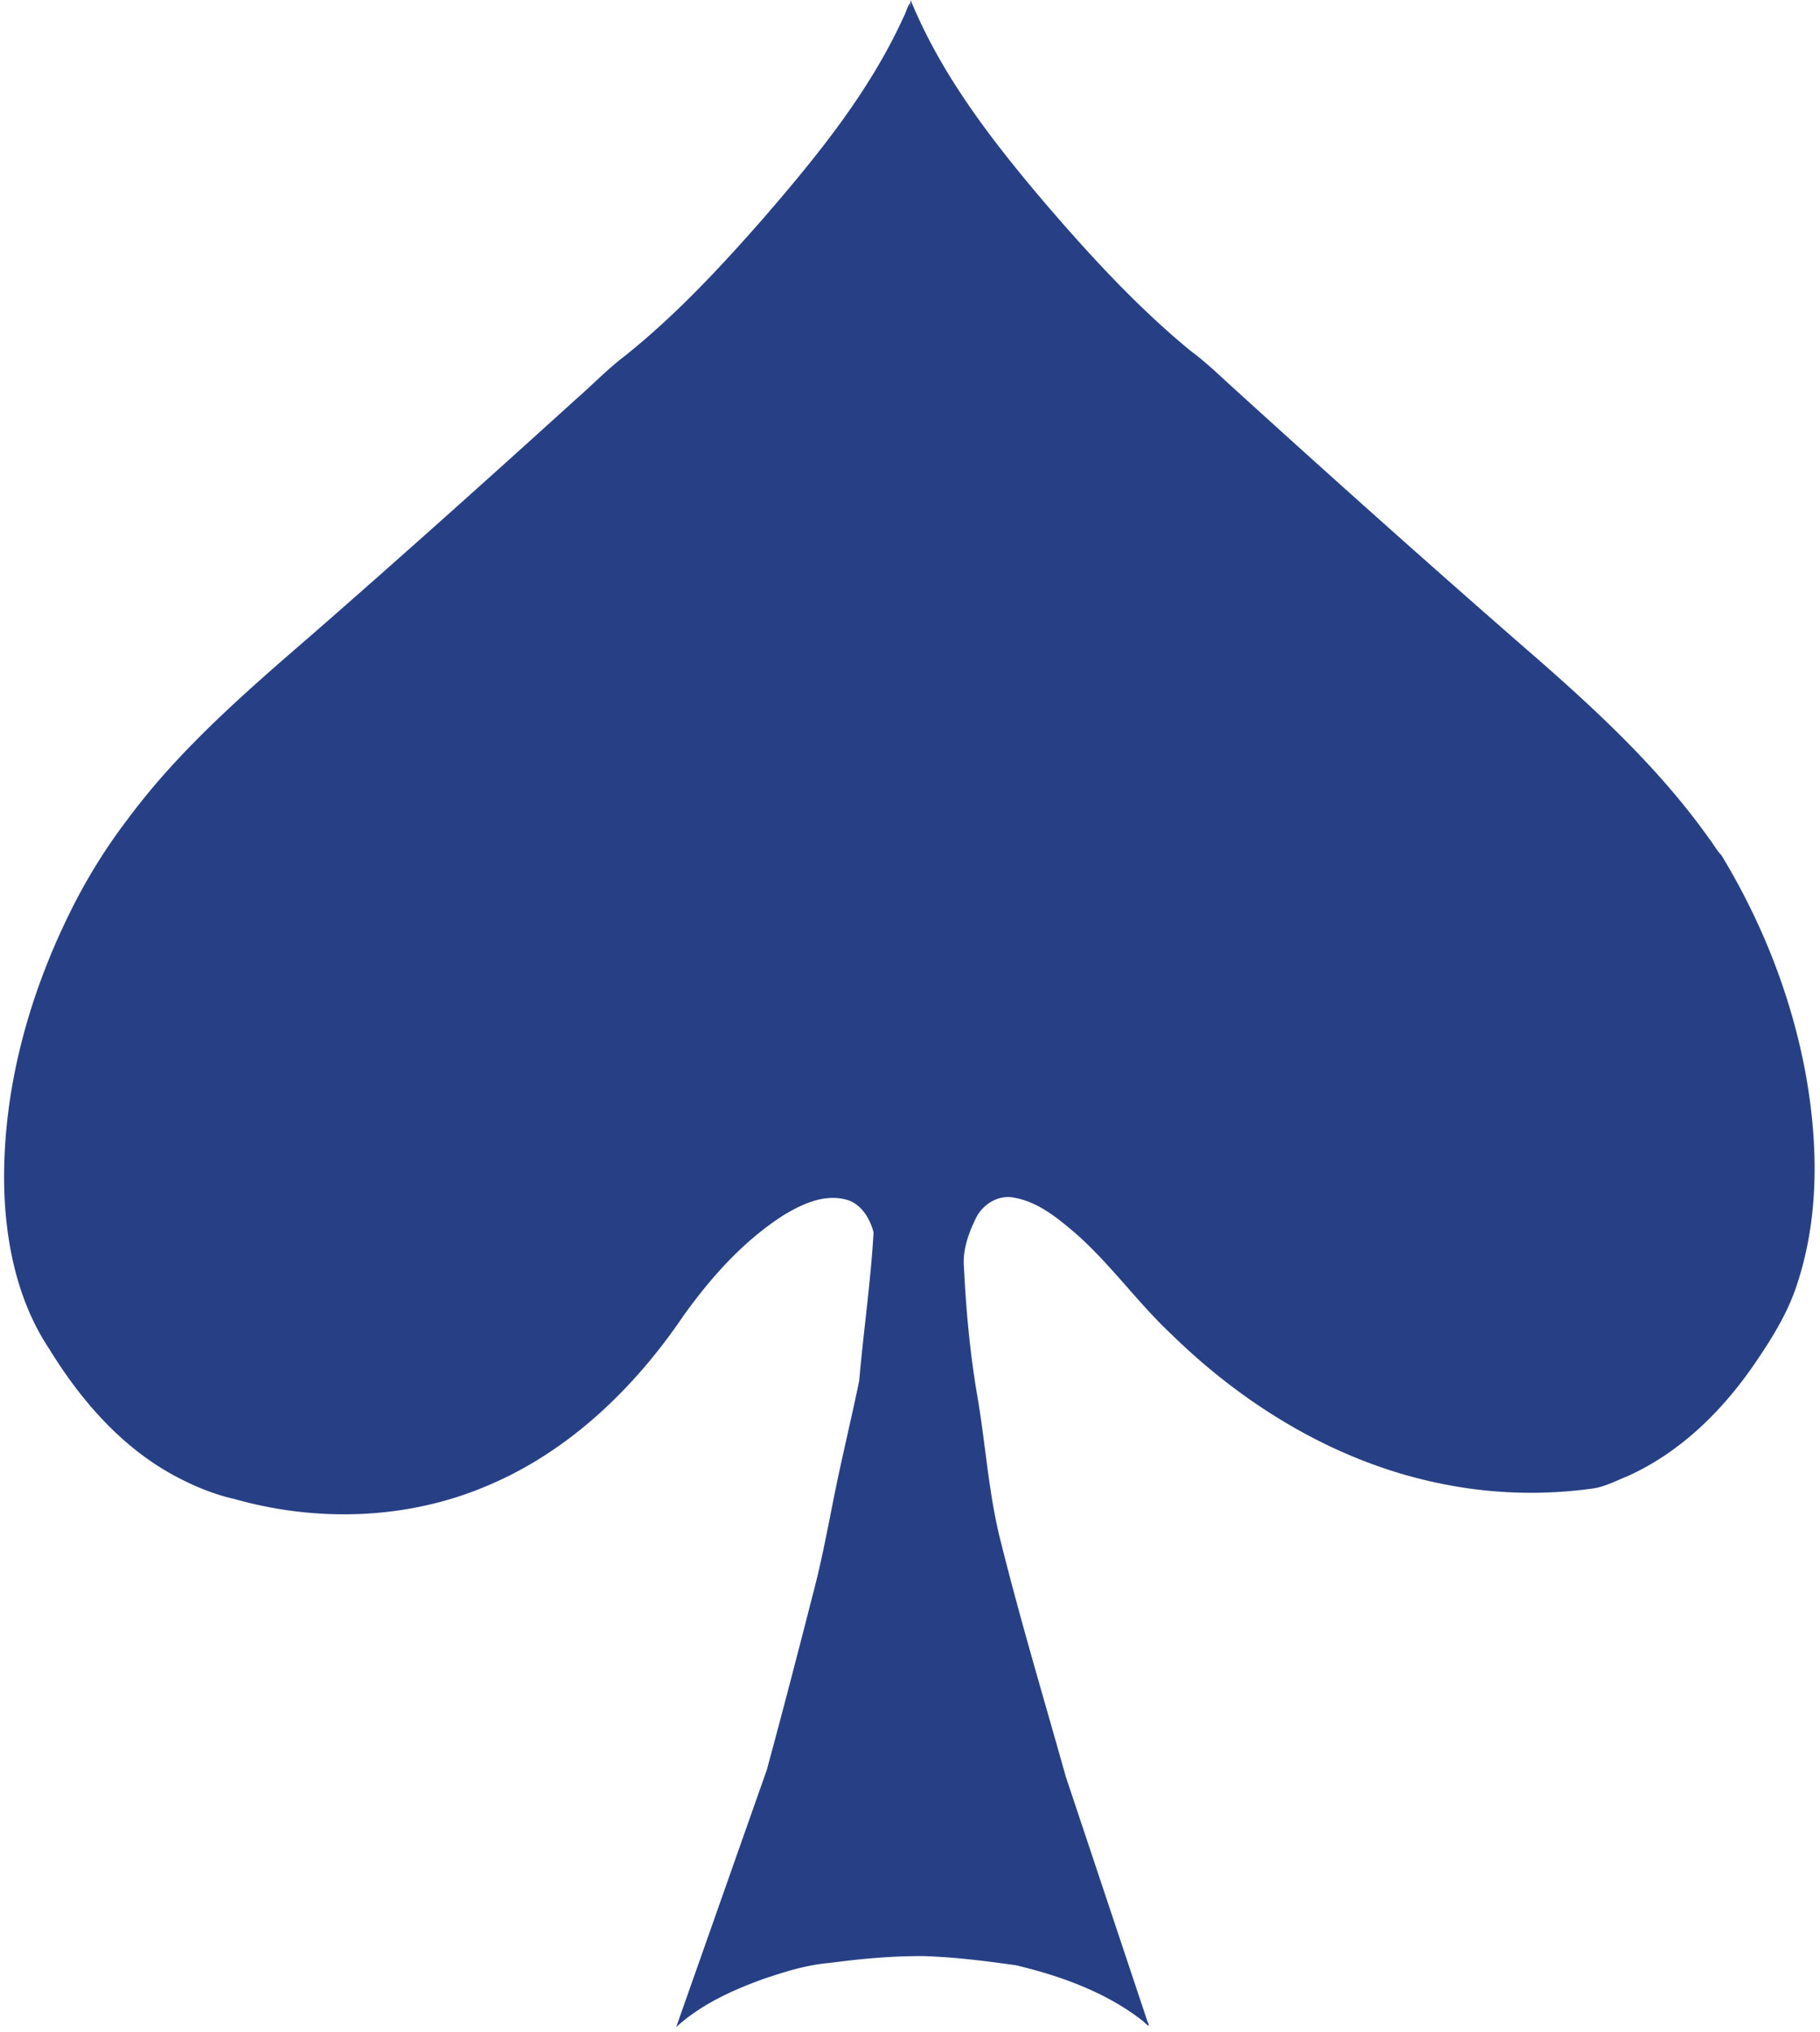
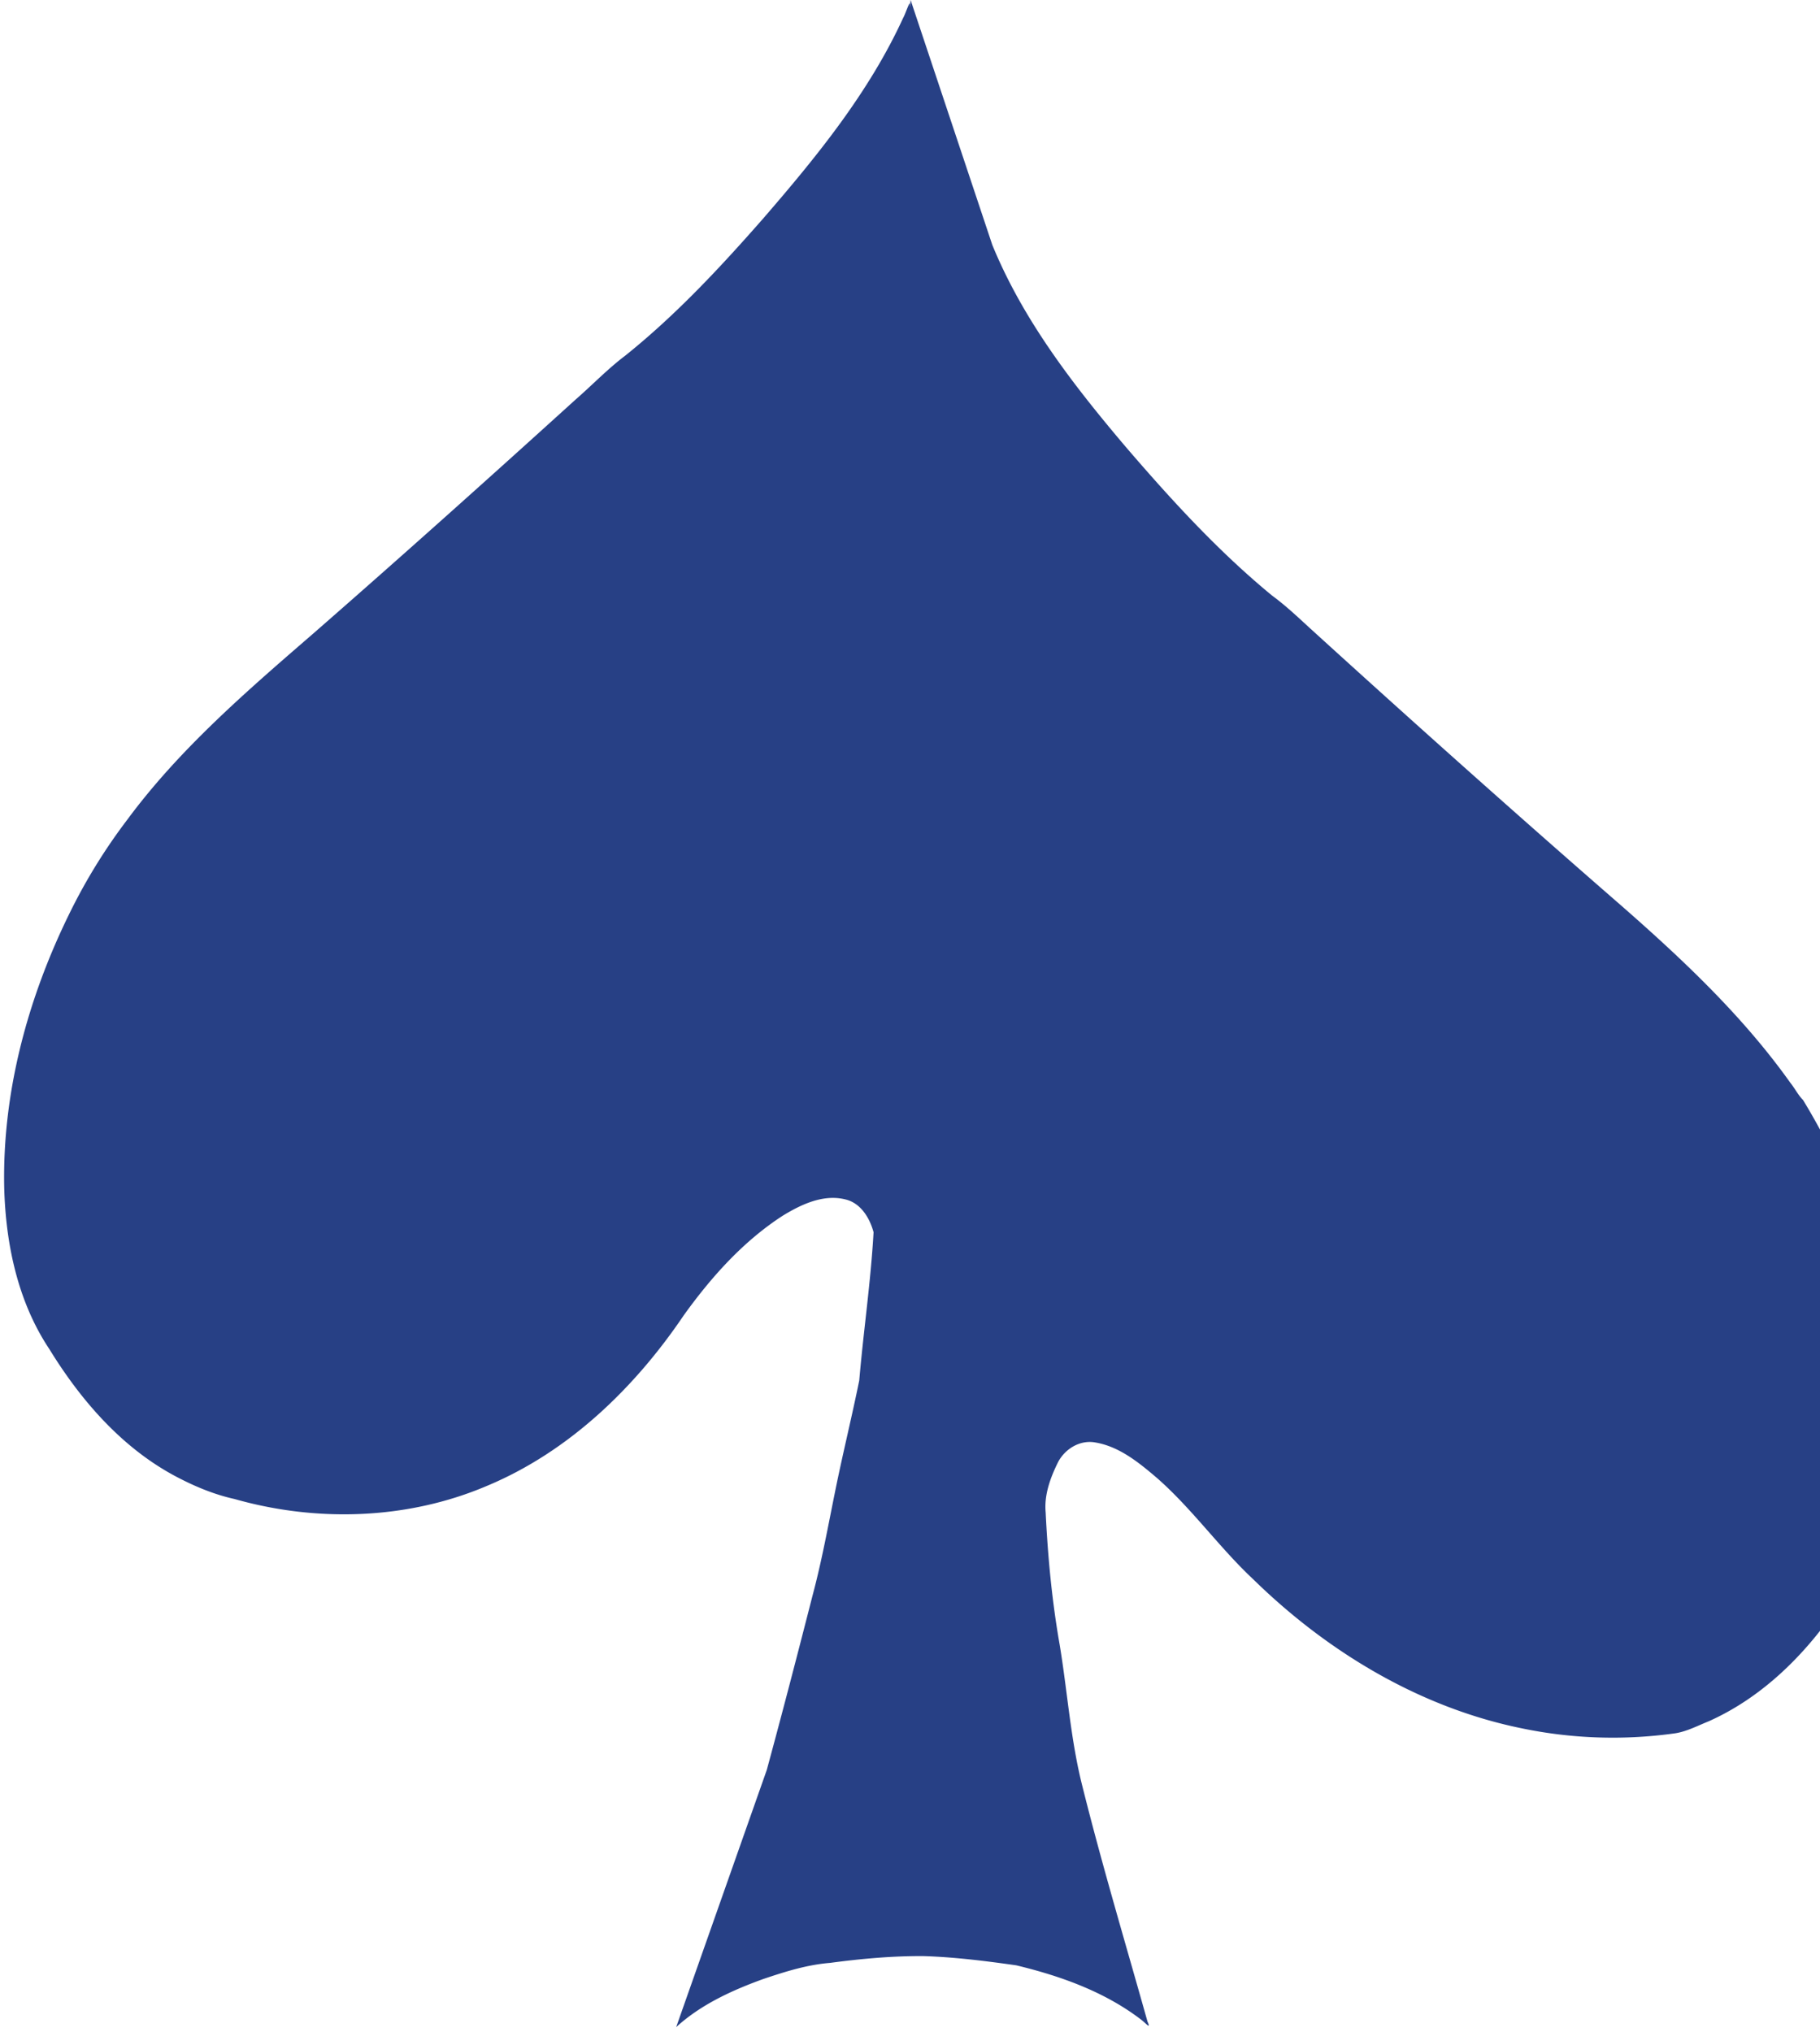
<svg xmlns="http://www.w3.org/2000/svg" width="232" height="259">
-   <path fill="#274085" d="M116.076-.002c-.042.504-.102 1.48-.078.445-.126-.125-.59 1.36-.874 1.846-4.358 9.511-11.031 17.692-17.83 25.551-5.448 6.213-11.114 12.296-17.573 17.475-2.273 1.717-4.25 3.787-6.397 5.656C62.236 61.025 51.09 71.015 39.813 80.856 31.4 88.14 22.876 95.482 16.226 104.478a72 72 0 0 0-7.415 12.044C3.513 127.313.285 139.295.537 151.372c.188 7.174 1.721 14.534 5.75 20.583 4.06 6.608 9.364 12.714 16.329 16.343 2.306 1.206 4.739 2.21 7.275 2.77 10.516 2.988 22.067 2.634 32.174-1.67 10.421-4.345 18.839-12.487 25.094-21.742 3.494-4.862 7.576-9.442 12.638-12.71 2.358-1.44 5.198-2.783 8.016-2.052 1.922.473 3.062 2.373 3.542 4.172-.356 6.317-1.284 12.586-1.824 18.886-.949 4.669-2.092 9.3-3.04 13.971-.915 4.495-1.725 9.014-2.913 13.448-1.897 7.422-3.824 14.839-5.834 22.23l-11.549 32.78c3.154-2.882 7.125-4.69 11.104-6.131 2.768-.933 5.584-1.822 8.511-2.054 3.963-.528 7.96-.897 11.96-.865 3.948.126 7.874.621 11.778 1.176 5.674 1.365 11.342 3.39 16.003 6.992.53.423 1.203 1.229.722.174l-10.414-31.214c-2.798-9.968-5.776-19.89-8.285-29.937-1.515-5.936-1.909-12.07-2.91-18.098-.978-5.572-1.512-11.21-1.784-16.857-.211-2.242.605-4.446 1.585-6.424.899-1.705 2.83-2.868 4.781-2.489 3.029.522 5.51 2.551 7.785 4.489 4.507 3.938 7.965 8.888 12.332 12.968 9.398 9.19 21.143 16.293 34.109 18.953a57 57 0 0 0 19.42.686c1.56-.18 3.044-.978 4.51-1.564 6.948-3.104 12.49-8.677 16.66-14.945 2.065-3.048 3.989-6.24 5.09-9.777 2.774-8.539 2.6-17.769 1.034-26.524-1.816-9.878-5.553-19.377-10.766-27.952-.587-.566-1.064-1.511-1.628-2.205-6.018-8.454-13.612-15.612-21.381-22.427-13.42-11.671-26.681-23.522-39.835-35.49-1.57-1.442-3.117-2.906-4.838-4.168-6.882-5.661-12.914-12.268-18.707-19.017-6.64-7.834-13.036-16.107-16.955-25.683" />
+   <path fill="#274085" d="M116.076-.002c-.042.504-.102 1.48-.078.445-.126-.125-.59 1.36-.874 1.846-4.358 9.511-11.031 17.692-17.83 25.551-5.448 6.213-11.114 12.296-17.573 17.475-2.273 1.717-4.25 3.787-6.397 5.656C62.236 61.025 51.09 71.015 39.813 80.856 31.4 88.14 22.876 95.482 16.226 104.478a72 72 0 0 0-7.415 12.044C3.513 127.313.285 139.295.537 151.372c.188 7.174 1.721 14.534 5.75 20.583 4.06 6.608 9.364 12.714 16.329 16.343 2.306 1.206 4.739 2.21 7.275 2.77 10.516 2.988 22.067 2.634 32.174-1.67 10.421-4.345 18.839-12.487 25.094-21.742 3.494-4.862 7.576-9.442 12.638-12.71 2.358-1.44 5.198-2.783 8.016-2.052 1.922.473 3.062 2.373 3.542 4.172-.356 6.317-1.284 12.586-1.824 18.886-.949 4.669-2.092 9.3-3.04 13.971-.915 4.495-1.725 9.014-2.913 13.448-1.897 7.422-3.824 14.839-5.834 22.23l-11.549 32.78c3.154-2.882 7.125-4.69 11.104-6.131 2.768-.933 5.584-1.822 8.511-2.054 3.963-.528 7.96-.897 11.96-.865 3.948.126 7.874.621 11.778 1.176 5.674 1.365 11.342 3.39 16.003 6.992.53.423 1.203 1.229.722.174c-2.798-9.968-5.776-19.89-8.285-29.937-1.515-5.936-1.909-12.07-2.91-18.098-.978-5.572-1.512-11.21-1.784-16.857-.211-2.242.605-4.446 1.585-6.424.899-1.705 2.83-2.868 4.781-2.489 3.029.522 5.51 2.551 7.785 4.489 4.507 3.938 7.965 8.888 12.332 12.968 9.398 9.19 21.143 16.293 34.109 18.953a57 57 0 0 0 19.42.686c1.56-.18 3.044-.978 4.51-1.564 6.948-3.104 12.49-8.677 16.66-14.945 2.065-3.048 3.989-6.24 5.09-9.777 2.774-8.539 2.6-17.769 1.034-26.524-1.816-9.878-5.553-19.377-10.766-27.952-.587-.566-1.064-1.511-1.628-2.205-6.018-8.454-13.612-15.612-21.381-22.427-13.42-11.671-26.681-23.522-39.835-35.49-1.57-1.442-3.117-2.906-4.838-4.168-6.882-5.661-12.914-12.268-18.707-19.017-6.64-7.834-13.036-16.107-16.955-25.683" />
</svg>